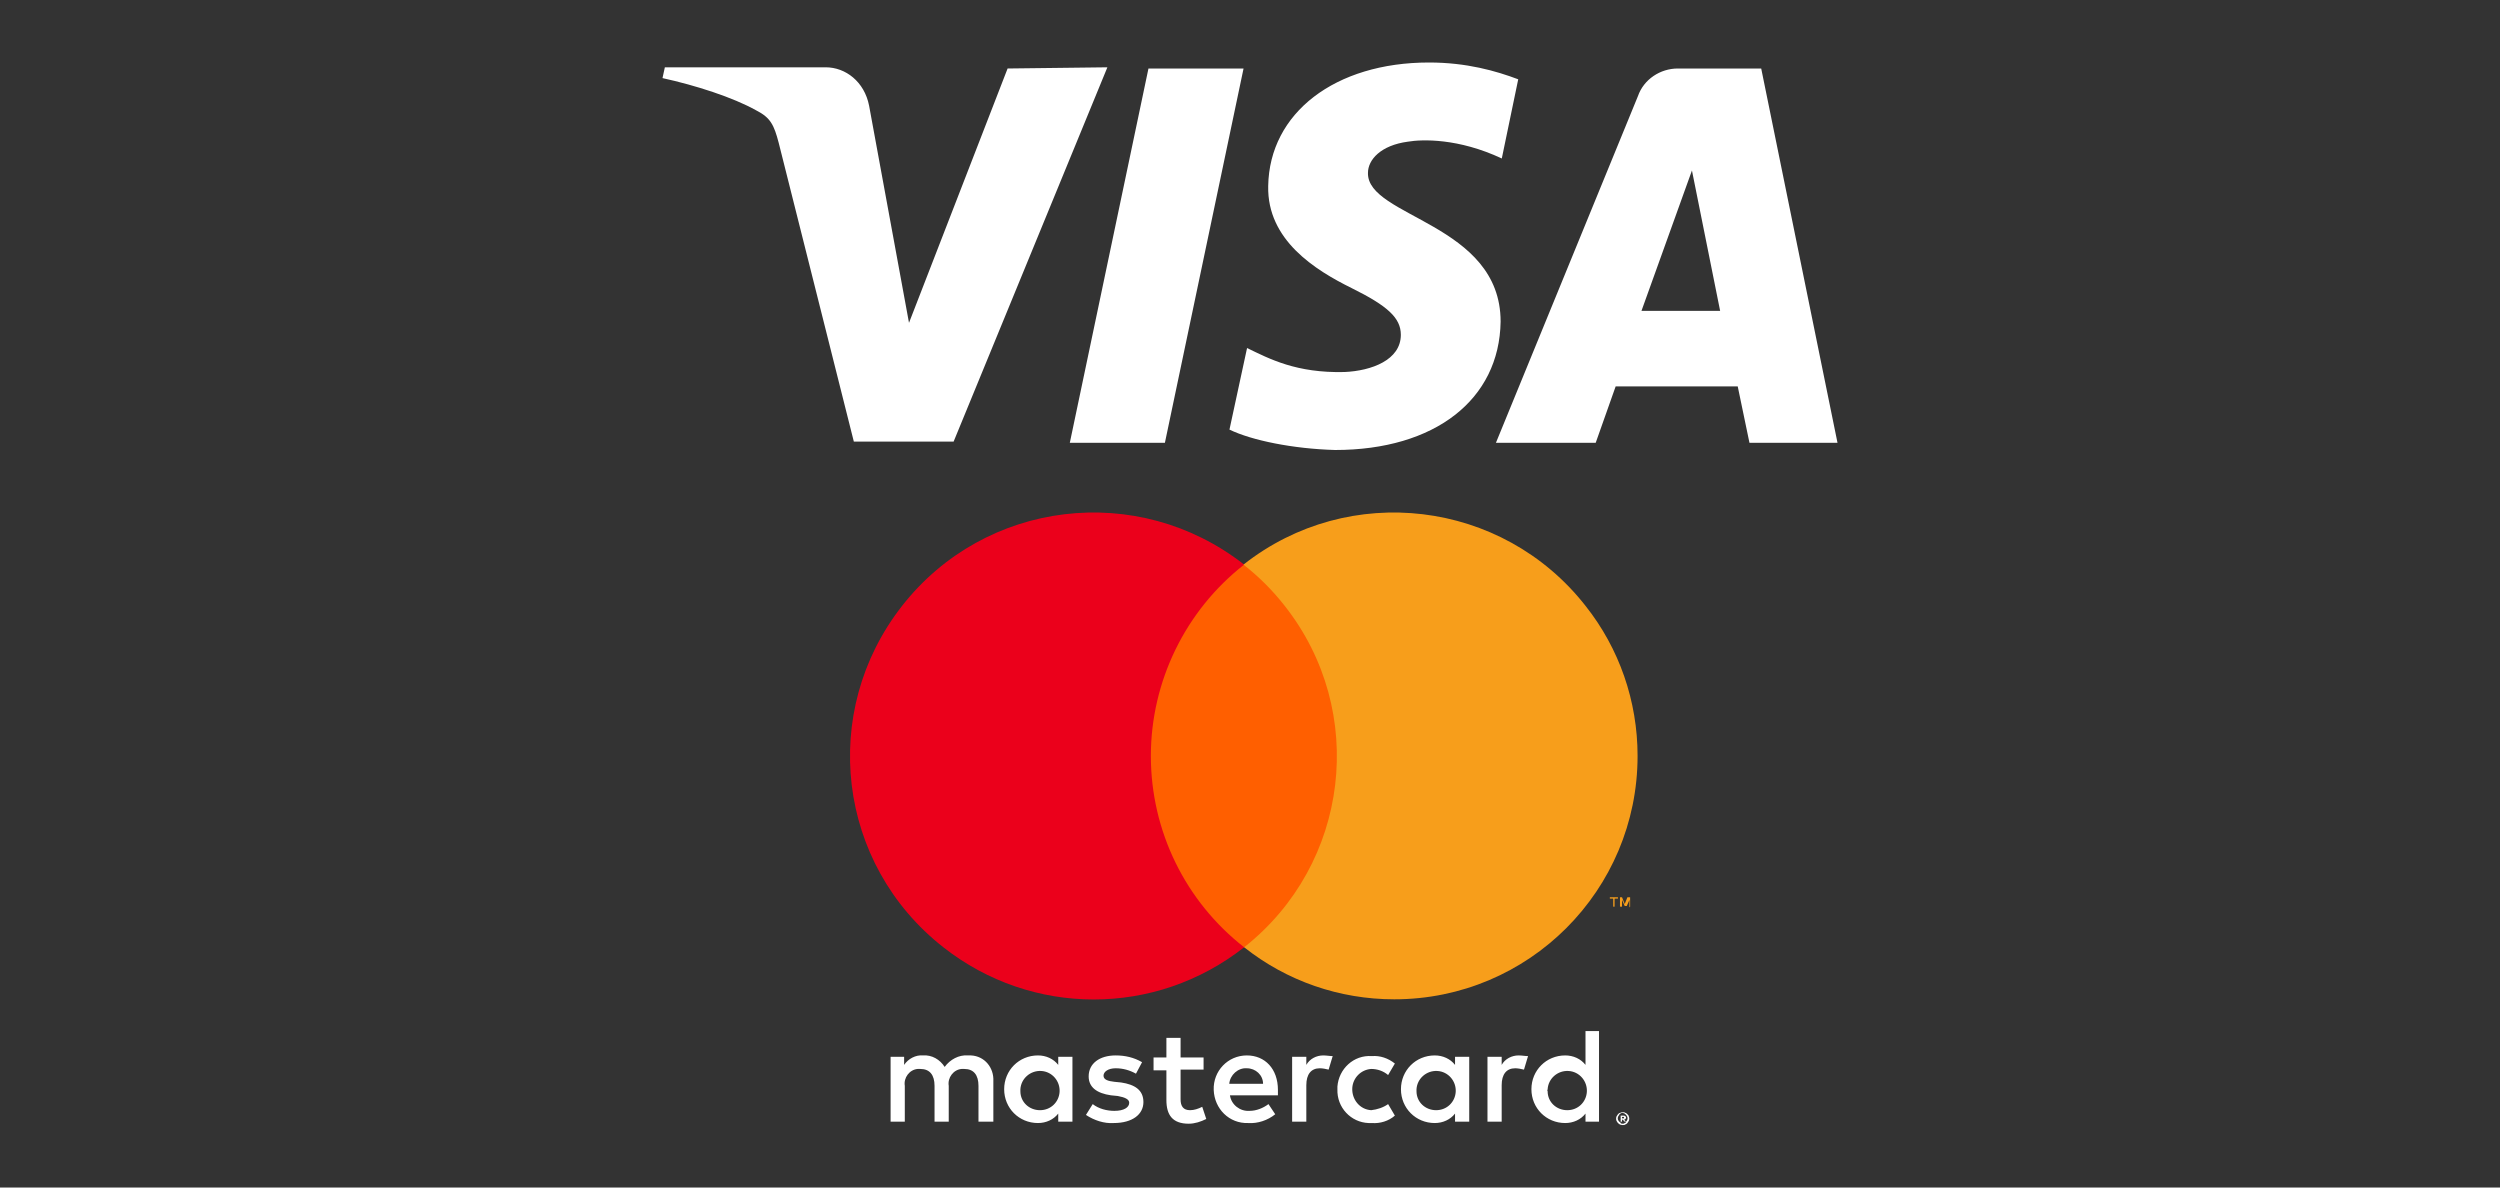
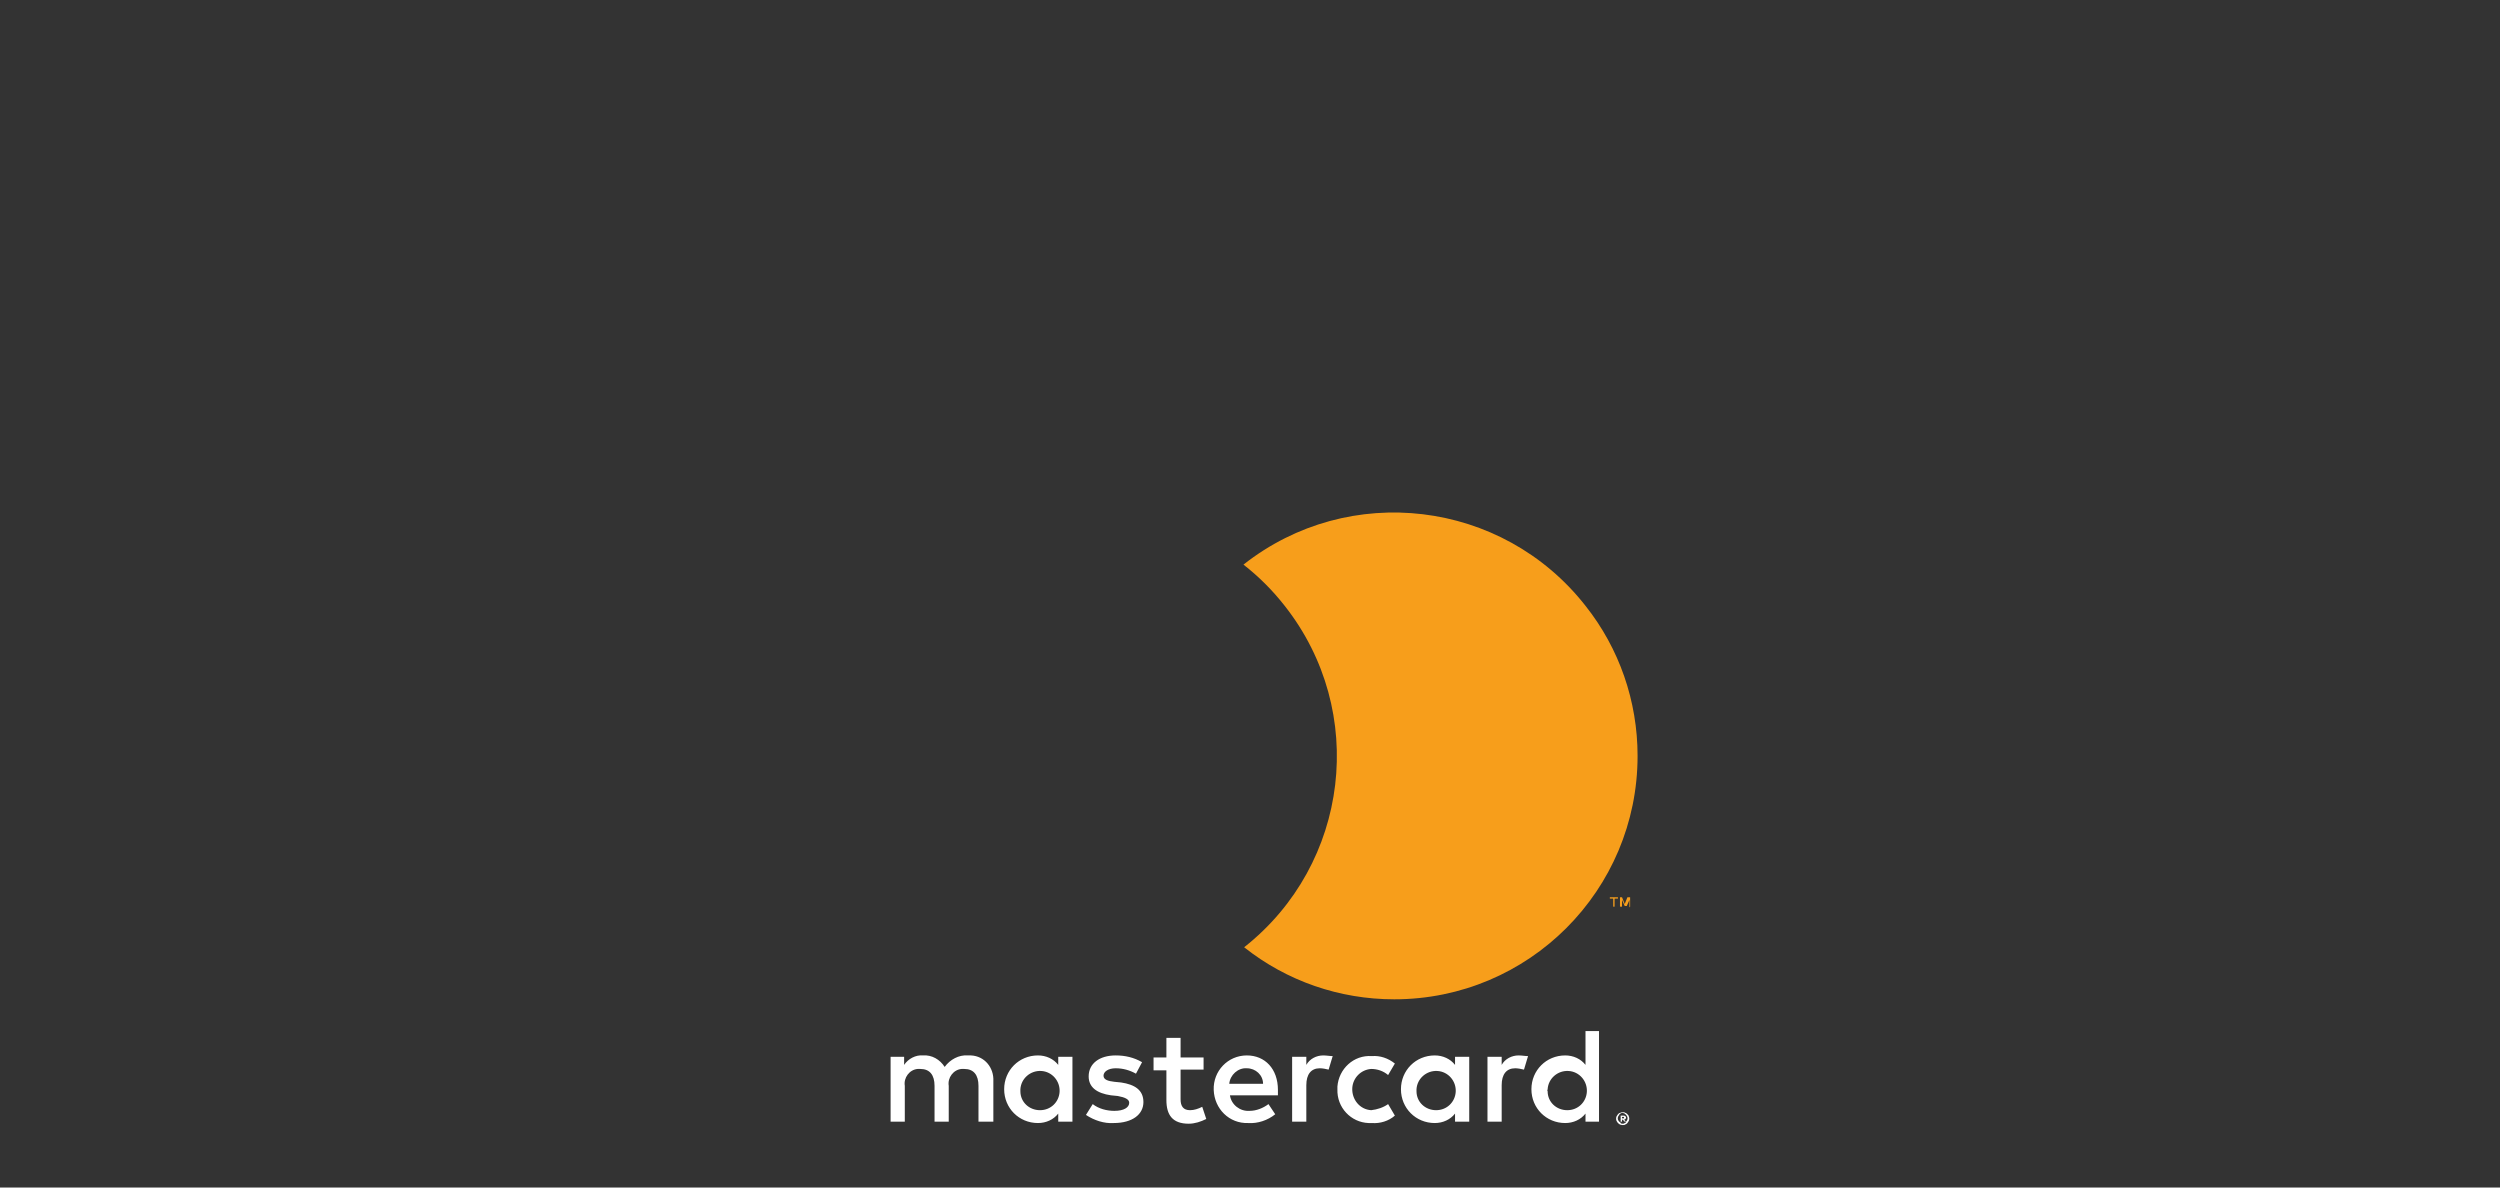
<svg xmlns="http://www.w3.org/2000/svg" width="200" height="95" viewBox="0 0 200 95" fill="none">
  <rect x="0" y="0" width="200" height="95" fill="#333333" stroke="none" />
-   <path d="M101.456 14.886C101.362 19.204 105.211 21.604 108.123 23.043C111.034 24.483 112.067 25.443 112.067 26.786C112.067 28.802 109.72 29.666 107.56 29.762C103.709 29.858 101.549 28.706 99.765 27.842L98.357 34.368C100.141 35.232 103.428 35.904 106.808 36C114.79 36 119.955 31.969 120.049 25.731C120.049 17.861 109.344 17.381 109.437 13.83C109.437 12.774 110.47 11.622 112.63 11.334C113.757 11.142 116.669 11.046 120.143 12.678L121.458 6.344C119.674 5.672 117.325 5 114.321 5C106.808 5 101.549 9.031 101.456 14.886ZM134.229 5.48C132.82 5.48 131.505 6.344 131.036 7.687L119.674 35.424H127.656L129.252 30.913H139.018L139.957 35.424H147L140.897 5.48H134.229ZM135.356 13.638L137.61 24.867H131.318L135.356 13.638ZM91.877 5.48L85.585 35.424H93.192L99.484 5.48H91.877ZM80.608 5.48L72.72 25.827L69.528 8.455C69.152 6.536 67.649 5.384 66.053 5.384H53.188L53 6.248C55.629 6.824 58.634 7.783 60.513 8.839C61.639 9.415 61.921 9.991 62.297 11.43L68.307 35.328H76.289L88.591 5.384L80.608 5.48Z" fill="white" />
  <path d="M79.468 89.735V86.49C79.522 85.408 78.765 84.488 77.683 84.434C77.575 84.434 77.521 84.434 77.413 84.434C76.71 84.38 76.007 84.759 75.574 85.354C75.196 84.759 74.547 84.38 73.844 84.434C73.249 84.38 72.654 84.705 72.33 85.192V84.543H71.248V89.735H72.384V86.868C72.275 86.219 72.762 85.57 73.411 85.516C73.465 85.516 73.573 85.516 73.627 85.516C74.385 85.516 74.763 86.003 74.763 86.868V89.735H75.899V86.868C75.79 86.219 76.277 85.57 76.926 85.516C76.98 85.516 77.088 85.516 77.142 85.516C77.9 85.516 78.278 86.003 78.278 86.868V89.735H79.468ZM96.286 84.597H94.447V83.028H93.312V84.597H92.284V85.624H93.312V88.004C93.312 89.194 93.798 89.897 95.096 89.897C95.583 89.897 96.07 89.735 96.502 89.518L96.178 88.545C95.853 88.707 95.529 88.815 95.204 88.815C94.663 88.815 94.447 88.491 94.447 87.95V85.57H96.286V84.597ZM105.858 84.434C105.317 84.434 104.776 84.705 104.506 85.192V84.543H103.37V89.735H104.506V86.814C104.506 85.949 104.884 85.462 105.587 85.462C105.803 85.462 106.074 85.516 106.29 85.57L106.615 84.488C106.398 84.488 106.128 84.434 105.858 84.434ZM91.365 84.975C90.716 84.597 90.013 84.434 89.256 84.434C87.958 84.434 87.093 85.083 87.093 86.111C87.093 86.976 87.742 87.463 88.877 87.625L89.418 87.679C90.013 87.788 90.337 87.95 90.337 88.22C90.337 88.599 89.905 88.869 89.148 88.869C88.553 88.869 87.904 88.707 87.417 88.328L86.876 89.194C87.525 89.626 88.336 89.897 89.094 89.843C90.608 89.843 91.473 89.14 91.473 88.166C91.473 87.193 90.77 86.76 89.688 86.598L89.148 86.544C88.661 86.49 88.282 86.381 88.282 86.057C88.282 85.732 88.661 85.462 89.256 85.462C89.851 85.462 90.391 85.624 90.878 85.895L91.365 84.975ZM121.486 84.434C120.945 84.434 120.404 84.705 120.134 85.192V84.543H118.998V89.735H120.134V86.814C120.134 85.949 120.513 85.462 121.216 85.462C121.432 85.462 121.702 85.516 121.919 85.57L122.243 84.488C122.027 84.488 121.756 84.434 121.486 84.434ZM106.993 87.138C106.939 88.599 108.075 89.789 109.481 89.843C109.589 89.843 109.643 89.843 109.751 89.843C110.4 89.897 111.103 89.68 111.59 89.248L111.049 88.328C110.67 88.599 110.184 88.761 109.697 88.815C108.778 88.761 108.129 87.95 108.183 87.03C108.237 86.219 108.886 85.57 109.697 85.516C110.184 85.516 110.67 85.678 111.049 86.003L111.59 85.083C111.049 84.651 110.4 84.434 109.751 84.488C108.291 84.38 107.101 85.516 106.993 86.922C106.993 86.976 106.993 87.03 106.993 87.138ZM117.538 87.138V84.543H116.403V85.192C116.024 84.705 115.429 84.434 114.78 84.434C113.266 84.434 112.076 85.624 112.076 87.138C112.076 88.653 113.266 89.843 114.78 89.843C115.429 89.843 116.024 89.572 116.403 89.086V89.735H117.538V87.138ZM113.32 87.138C113.374 86.273 114.131 85.624 114.997 85.678C115.862 85.732 116.511 86.49 116.457 87.355C116.403 88.166 115.754 88.815 114.888 88.815C114.023 88.815 113.32 88.166 113.32 87.301C113.32 87.247 113.32 87.193 113.32 87.138ZM99.747 84.434C98.233 84.434 97.043 85.678 97.097 87.193C97.151 88.707 98.341 89.897 99.855 89.843C100.612 89.897 101.423 89.626 102.018 89.14L101.477 88.328C101.045 88.653 100.504 88.869 99.963 88.869C99.206 88.923 98.503 88.382 98.395 87.625H102.234C102.234 87.463 102.234 87.355 102.234 87.193C102.234 85.516 101.207 84.434 99.747 84.434ZM99.747 85.462C100.45 85.462 101.045 86.003 101.045 86.706H98.341C98.395 86.003 99.044 85.408 99.747 85.462ZM127.921 87.138V82.487H126.84V85.192C126.461 84.705 125.866 84.434 125.217 84.434C123.703 84.434 122.513 85.624 122.513 87.138C122.513 88.653 123.703 89.843 125.217 89.843C125.866 89.843 126.461 89.572 126.84 89.086V89.735H127.921V87.138ZM129.814 88.977C129.868 88.977 129.976 88.977 130.03 89.031C130.084 89.031 130.138 89.086 130.192 89.14C130.246 89.194 130.3 89.248 130.3 89.302C130.355 89.41 130.355 89.572 130.3 89.68C130.246 89.735 130.246 89.789 130.192 89.843C130.138 89.897 130.084 89.951 130.03 89.951C129.976 90.005 129.922 90.005 129.814 90.005C129.597 90.005 129.435 89.897 129.327 89.68C129.273 89.572 129.273 89.41 129.327 89.302C129.381 89.248 129.381 89.194 129.435 89.14C129.489 89.086 129.543 89.031 129.597 89.031C129.706 88.977 129.76 88.977 129.814 88.977ZM129.814 89.897C129.868 89.897 129.922 89.897 129.976 89.843C130.03 89.843 130.084 89.789 130.084 89.735C130.246 89.572 130.246 89.356 130.084 89.194C130.03 89.14 130.03 89.14 129.976 89.086C129.922 89.086 129.868 89.031 129.814 89.031C129.76 89.031 129.706 89.031 129.652 89.086C129.597 89.086 129.543 89.14 129.543 89.194C129.381 89.356 129.381 89.572 129.543 89.735C129.597 89.789 129.652 89.789 129.652 89.843C129.706 89.897 129.76 89.897 129.814 89.897ZM129.868 89.248C129.922 89.248 129.976 89.248 130.03 89.302C130.084 89.356 130.084 89.356 130.084 89.41C130.084 89.464 130.084 89.464 130.03 89.518C129.976 89.572 129.976 89.572 129.922 89.572L130.084 89.735H129.976L129.814 89.572H129.76V89.735H129.652V89.248H129.868ZM129.76 89.356V89.464H129.868H129.922V89.41V89.356H129.868H129.76ZM123.811 87.138C123.865 86.273 124.622 85.624 125.488 85.678C126.353 85.732 127.002 86.49 126.948 87.355C126.894 88.166 126.245 88.815 125.379 88.815C124.514 88.815 123.811 88.166 123.811 87.301C123.757 87.247 123.811 87.193 123.811 87.138ZM85.795 87.138V84.543H84.659V85.192C84.281 84.705 83.686 84.434 83.037 84.434C81.523 84.434 80.333 85.624 80.333 87.138C80.333 88.653 81.523 89.843 83.037 89.843C83.686 89.843 84.281 89.572 84.659 89.086V89.735H85.795V87.138ZM81.631 87.138C81.685 86.273 82.442 85.624 83.307 85.678C84.172 85.732 84.821 86.49 84.767 87.355C84.713 88.166 84.064 88.815 83.199 88.815C82.334 88.815 81.631 88.166 81.631 87.301C81.631 87.247 81.631 87.193 81.631 87.138Z" fill="white" />
-   <path d="M108.021 45.169H90.986V75.781H108.021V45.169Z" fill="#FF5F00" />
-   <path d="M92.069 60.475C92.069 54.526 94.827 48.847 99.531 45.169C91.041 38.517 78.82 39.977 72.168 48.468C65.517 56.959 66.977 69.128 75.467 75.781C82.551 81.351 92.447 81.351 99.531 75.781C94.827 72.103 92.069 66.478 92.069 60.475Z" fill="#EB001B" />
  <path d="M131.006 60.475C131.006 71.238 122.299 79.945 111.538 79.945C107.158 79.945 102.94 78.485 99.532 75.781C107.969 69.128 109.429 56.905 102.777 48.468C101.804 47.224 100.722 46.143 99.478 45.169C107.915 38.517 120.19 39.977 126.842 48.468C129.546 51.876 131.006 56.094 131.006 60.475Z" fill="#F79E1B" />
  <path d="M129.166 72.536V71.887H129.436V71.779H128.787V71.887H129.058V72.536H129.166ZM130.41 72.536V71.779H130.193L129.977 72.319L129.761 71.779H129.598V72.536H129.761V71.995L129.977 72.482H130.139L130.355 71.995V72.59L130.41 72.536Z" fill="#F79E1B" />
</svg>